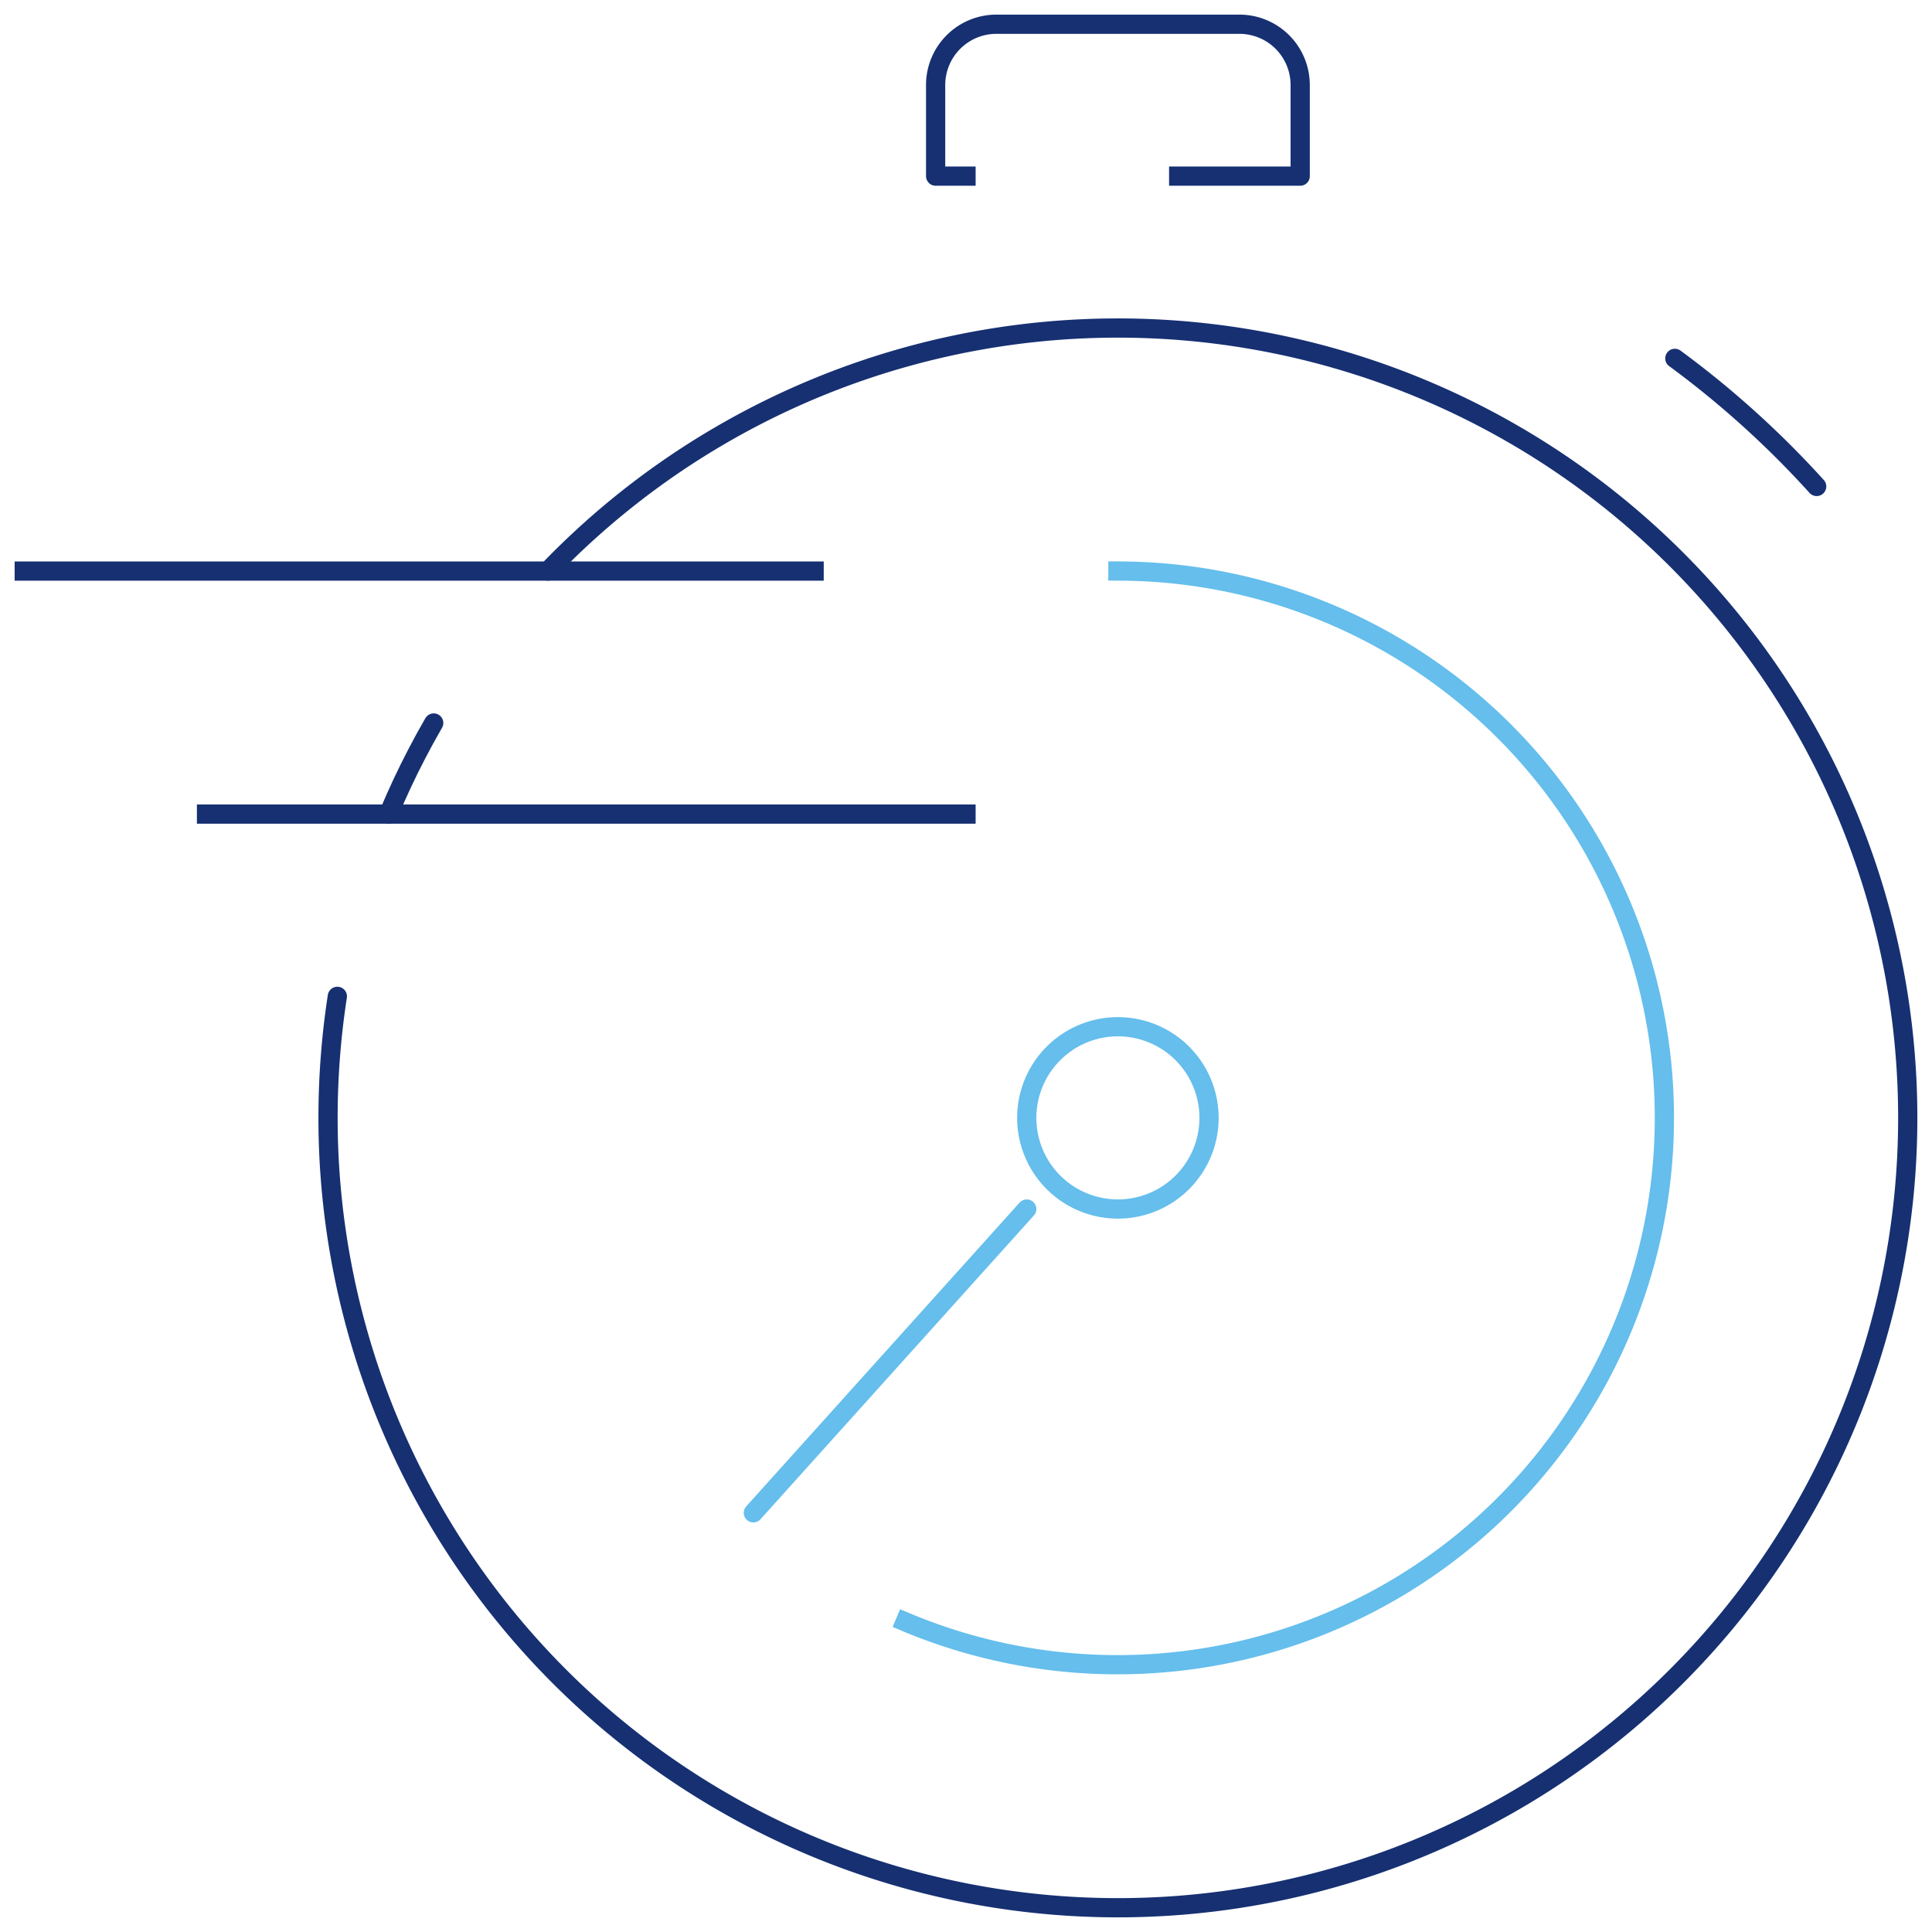
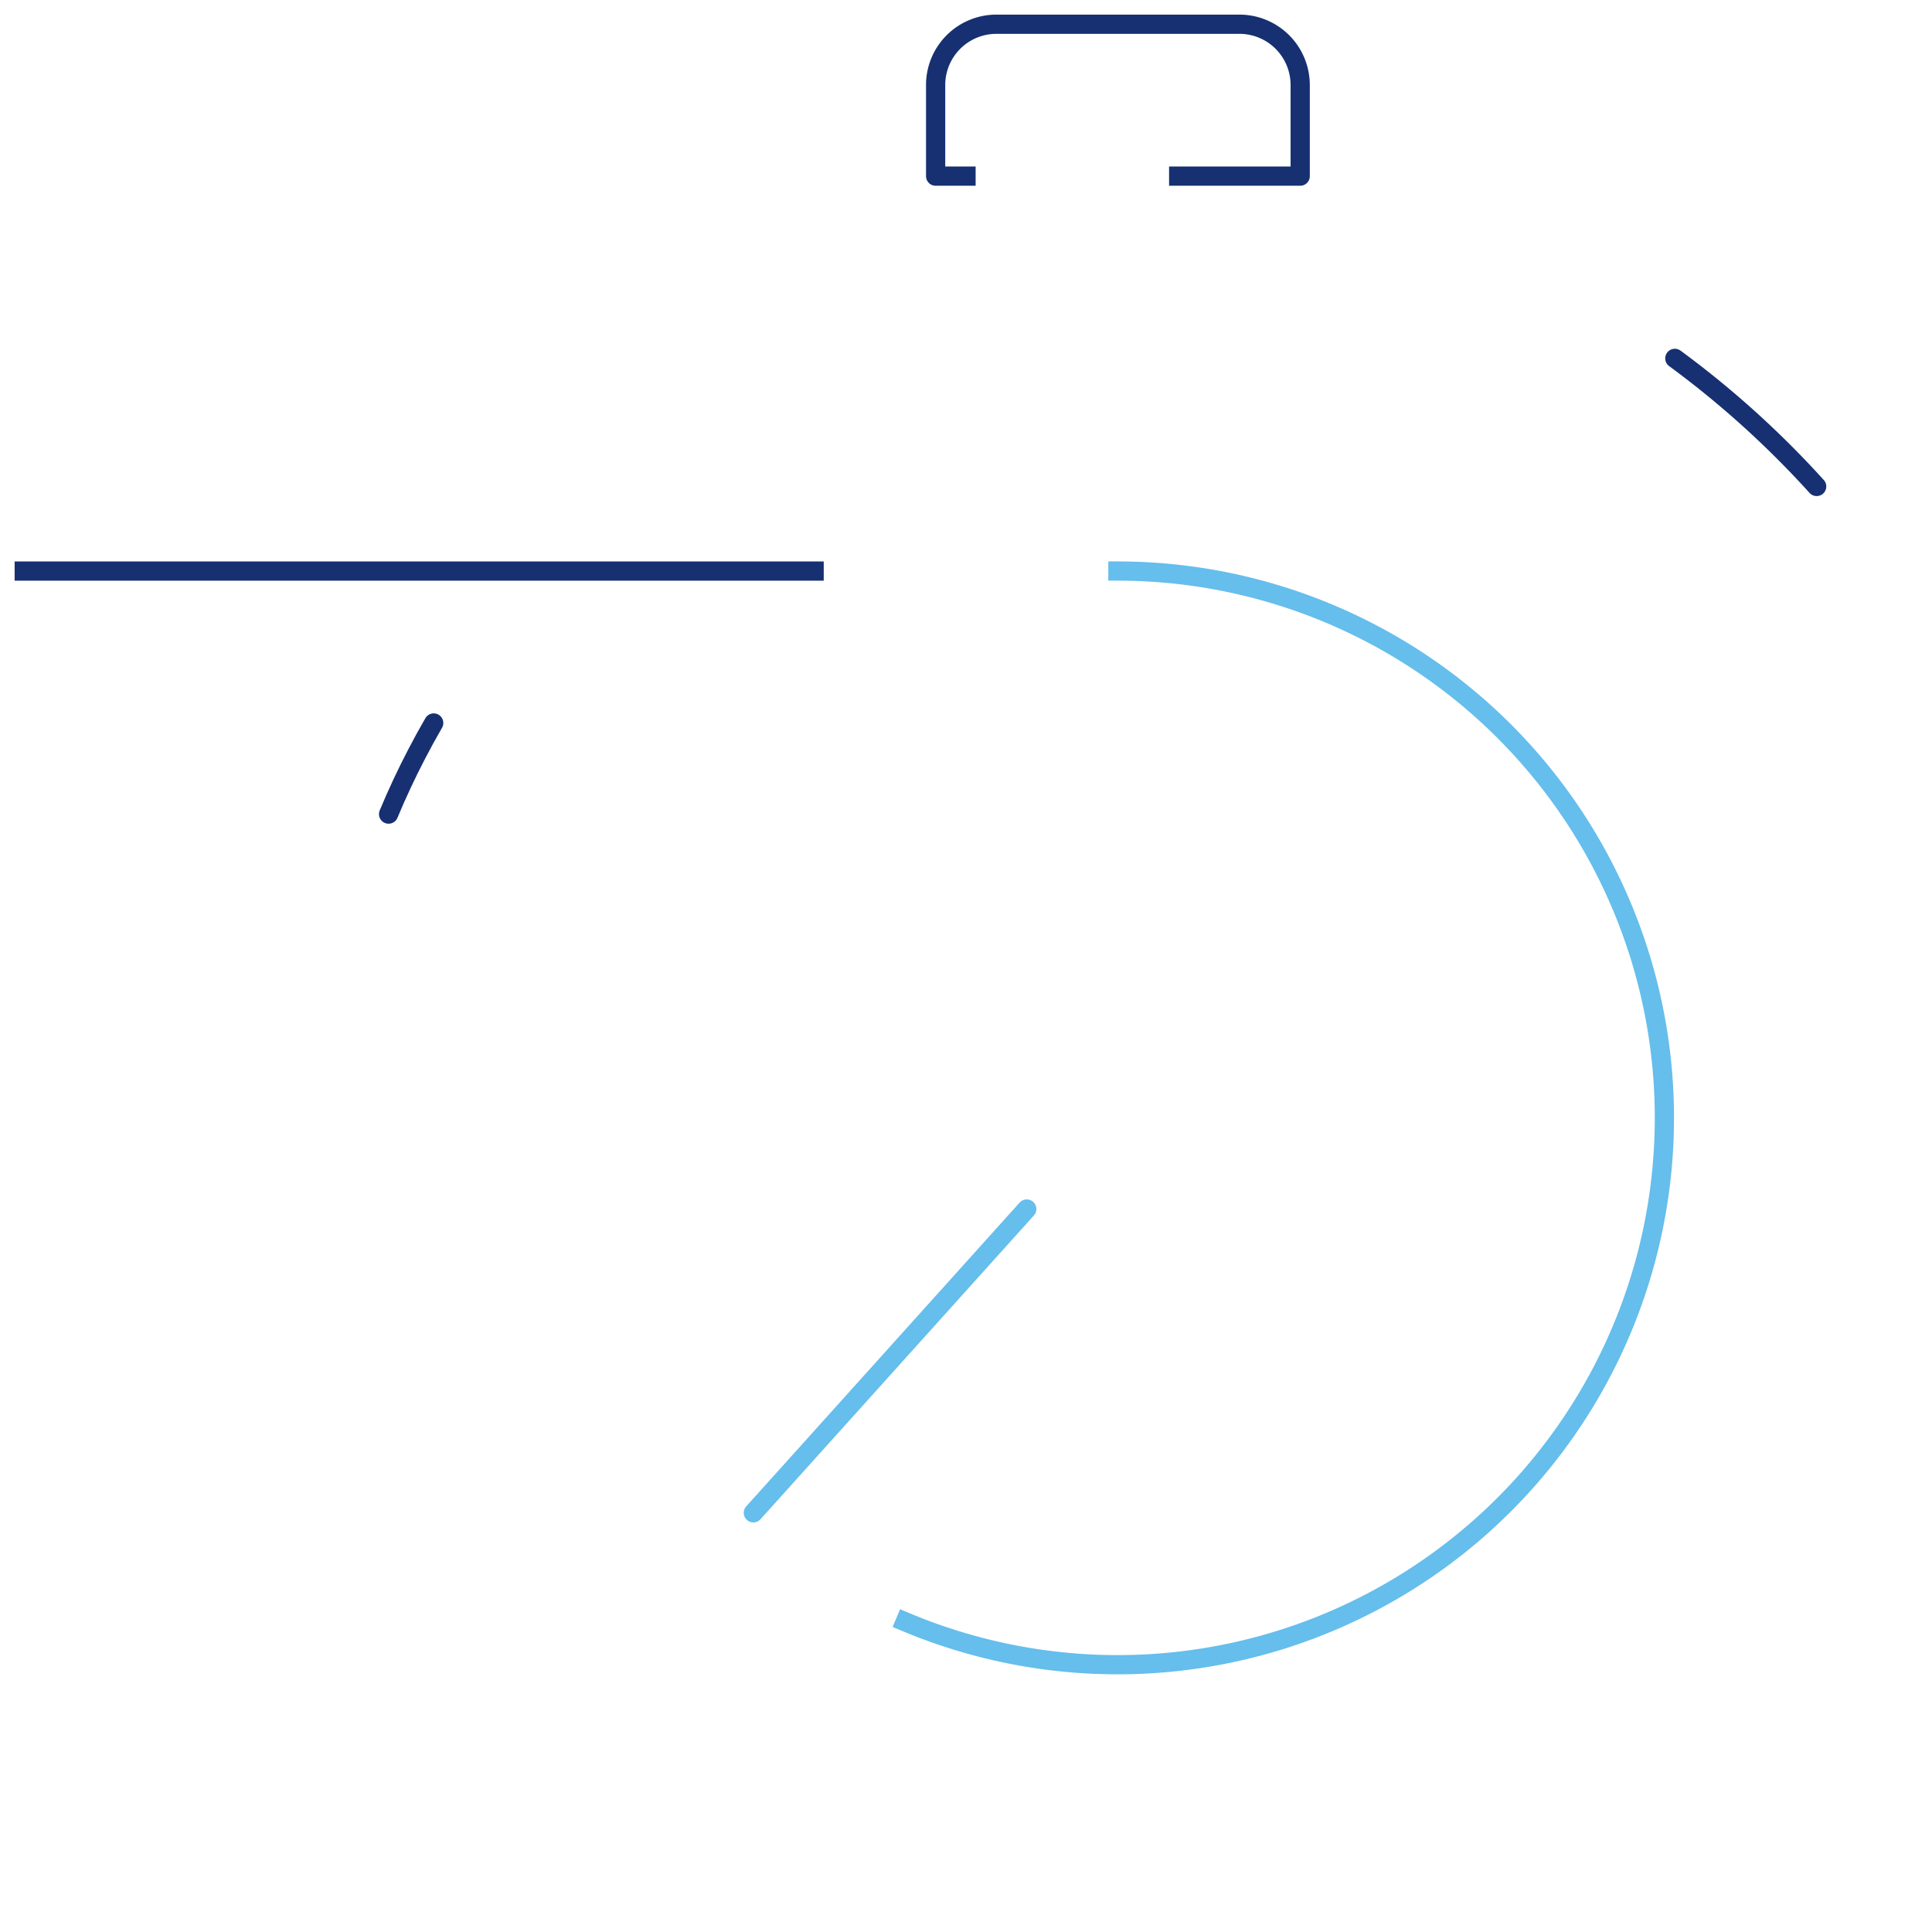
<svg xmlns="http://www.w3.org/2000/svg" width="401.996" height="401.996" viewBox="0 0 401.996 401.996">
  <defs>
    <clipPath id="clip-path">
      <rect id="Rectangle_102" data-name="Rectangle 102" width="401.996" height="401.996" fill="none" stroke="#707070" stroke-width="4" />
    </clipPath>
  </defs>
  <g id="Group_78" data-name="Group 78" transform="translate(-1181 -4890)">
    <g id="Group_63" data-name="Group 63" transform="translate(1181 4890)">
      <g id="Group_62" data-name="Group 62" transform="translate(0 0)" clip-path="url(#clip-path)">
-         <path id="Path_239" data-name="Path 239" d="M55.905,60.714A164.347,164.347,0,1,1,10.148,174.492a165.839,165.839,0,0,1,1.937-25.283" transform="translate(58.108 58.105)" fill="none" stroke="#163072" stroke-linecap="round" stroke-linejoin="round" stroke-width="4" />
        <path id="Path_240" data-name="Path 240" d="M12.021,41.327q2.694-6.467,5.919-12.638,1.665-3.208,3.471-6.322" transform="translate(68.833 128.066)" fill="none" stroke="#163072" stroke-linecap="round" stroke-linejoin="round" stroke-width="4" />
        <path id="Path_241" data-name="Path 241" d="M72.255,17.666A113.781,113.781,0,1,1,28,236.3" transform="translate(160.352 101.153)" fill="none" stroke="#65beec" stroke-linecap="square" stroke-linejoin="round" stroke-width="4" />
        <line id="Line_67" data-name="Line 67" y1="63.211" x2="56.889" transform="translate(156.752 251.565)" fill="none" stroke="#65beec" stroke-linecap="round" stroke-linejoin="round" stroke-width="4" />
-         <path id="Path_242" data-name="Path 242" d="M31.763,50.725A18.964,18.964,0,1,1,50.724,69.685,18.96,18.96,0,0,1,31.763,50.725Z" transform="translate(181.877 181.879)" fill="none" stroke="#65beec" stroke-linecap="round" stroke-linejoin="round" stroke-width="4" />
+         <path id="Path_242" data-name="Path 242" d="M31.763,50.725Z" transform="translate(181.877 181.879)" fill="none" stroke="#65beec" stroke-linecap="round" stroke-linejoin="round" stroke-width="4" />
        <line id="Line_68" data-name="Line 68" x2="164.351" transform="translate(5.045 118.822)" fill="none" stroke="#163072" stroke-linecap="square" stroke-linejoin="round" stroke-width="4" />
-         <line id="Line_69" data-name="Line 69" x2="158.029" transform="translate(42.971 169.391)" fill="none" stroke="#163072" stroke-linecap="square" stroke-linejoin="round" stroke-width="4" />
        <path id="Path_243" data-name="Path 243" d="M35.266,32.356H28.944V13.395A12.648,12.648,0,0,1,41.589.75H92.155A12.648,12.648,0,0,1,104.8,13.395V32.356H79.517" transform="translate(165.735 4.291)" fill="none" stroke="#163072" stroke-linecap="square" stroke-linejoin="round" stroke-width="4" />
        <path id="Path_244" data-name="Path 244" d="M51.812,11.087A197.473,197.473,0,0,1,81.319,37.736" transform="translate(296.678 63.481)" fill="none" stroke="#163072" stroke-linecap="round" stroke-linejoin="round" stroke-width="4" />
      </g>
    </g>
  </g>
</svg>